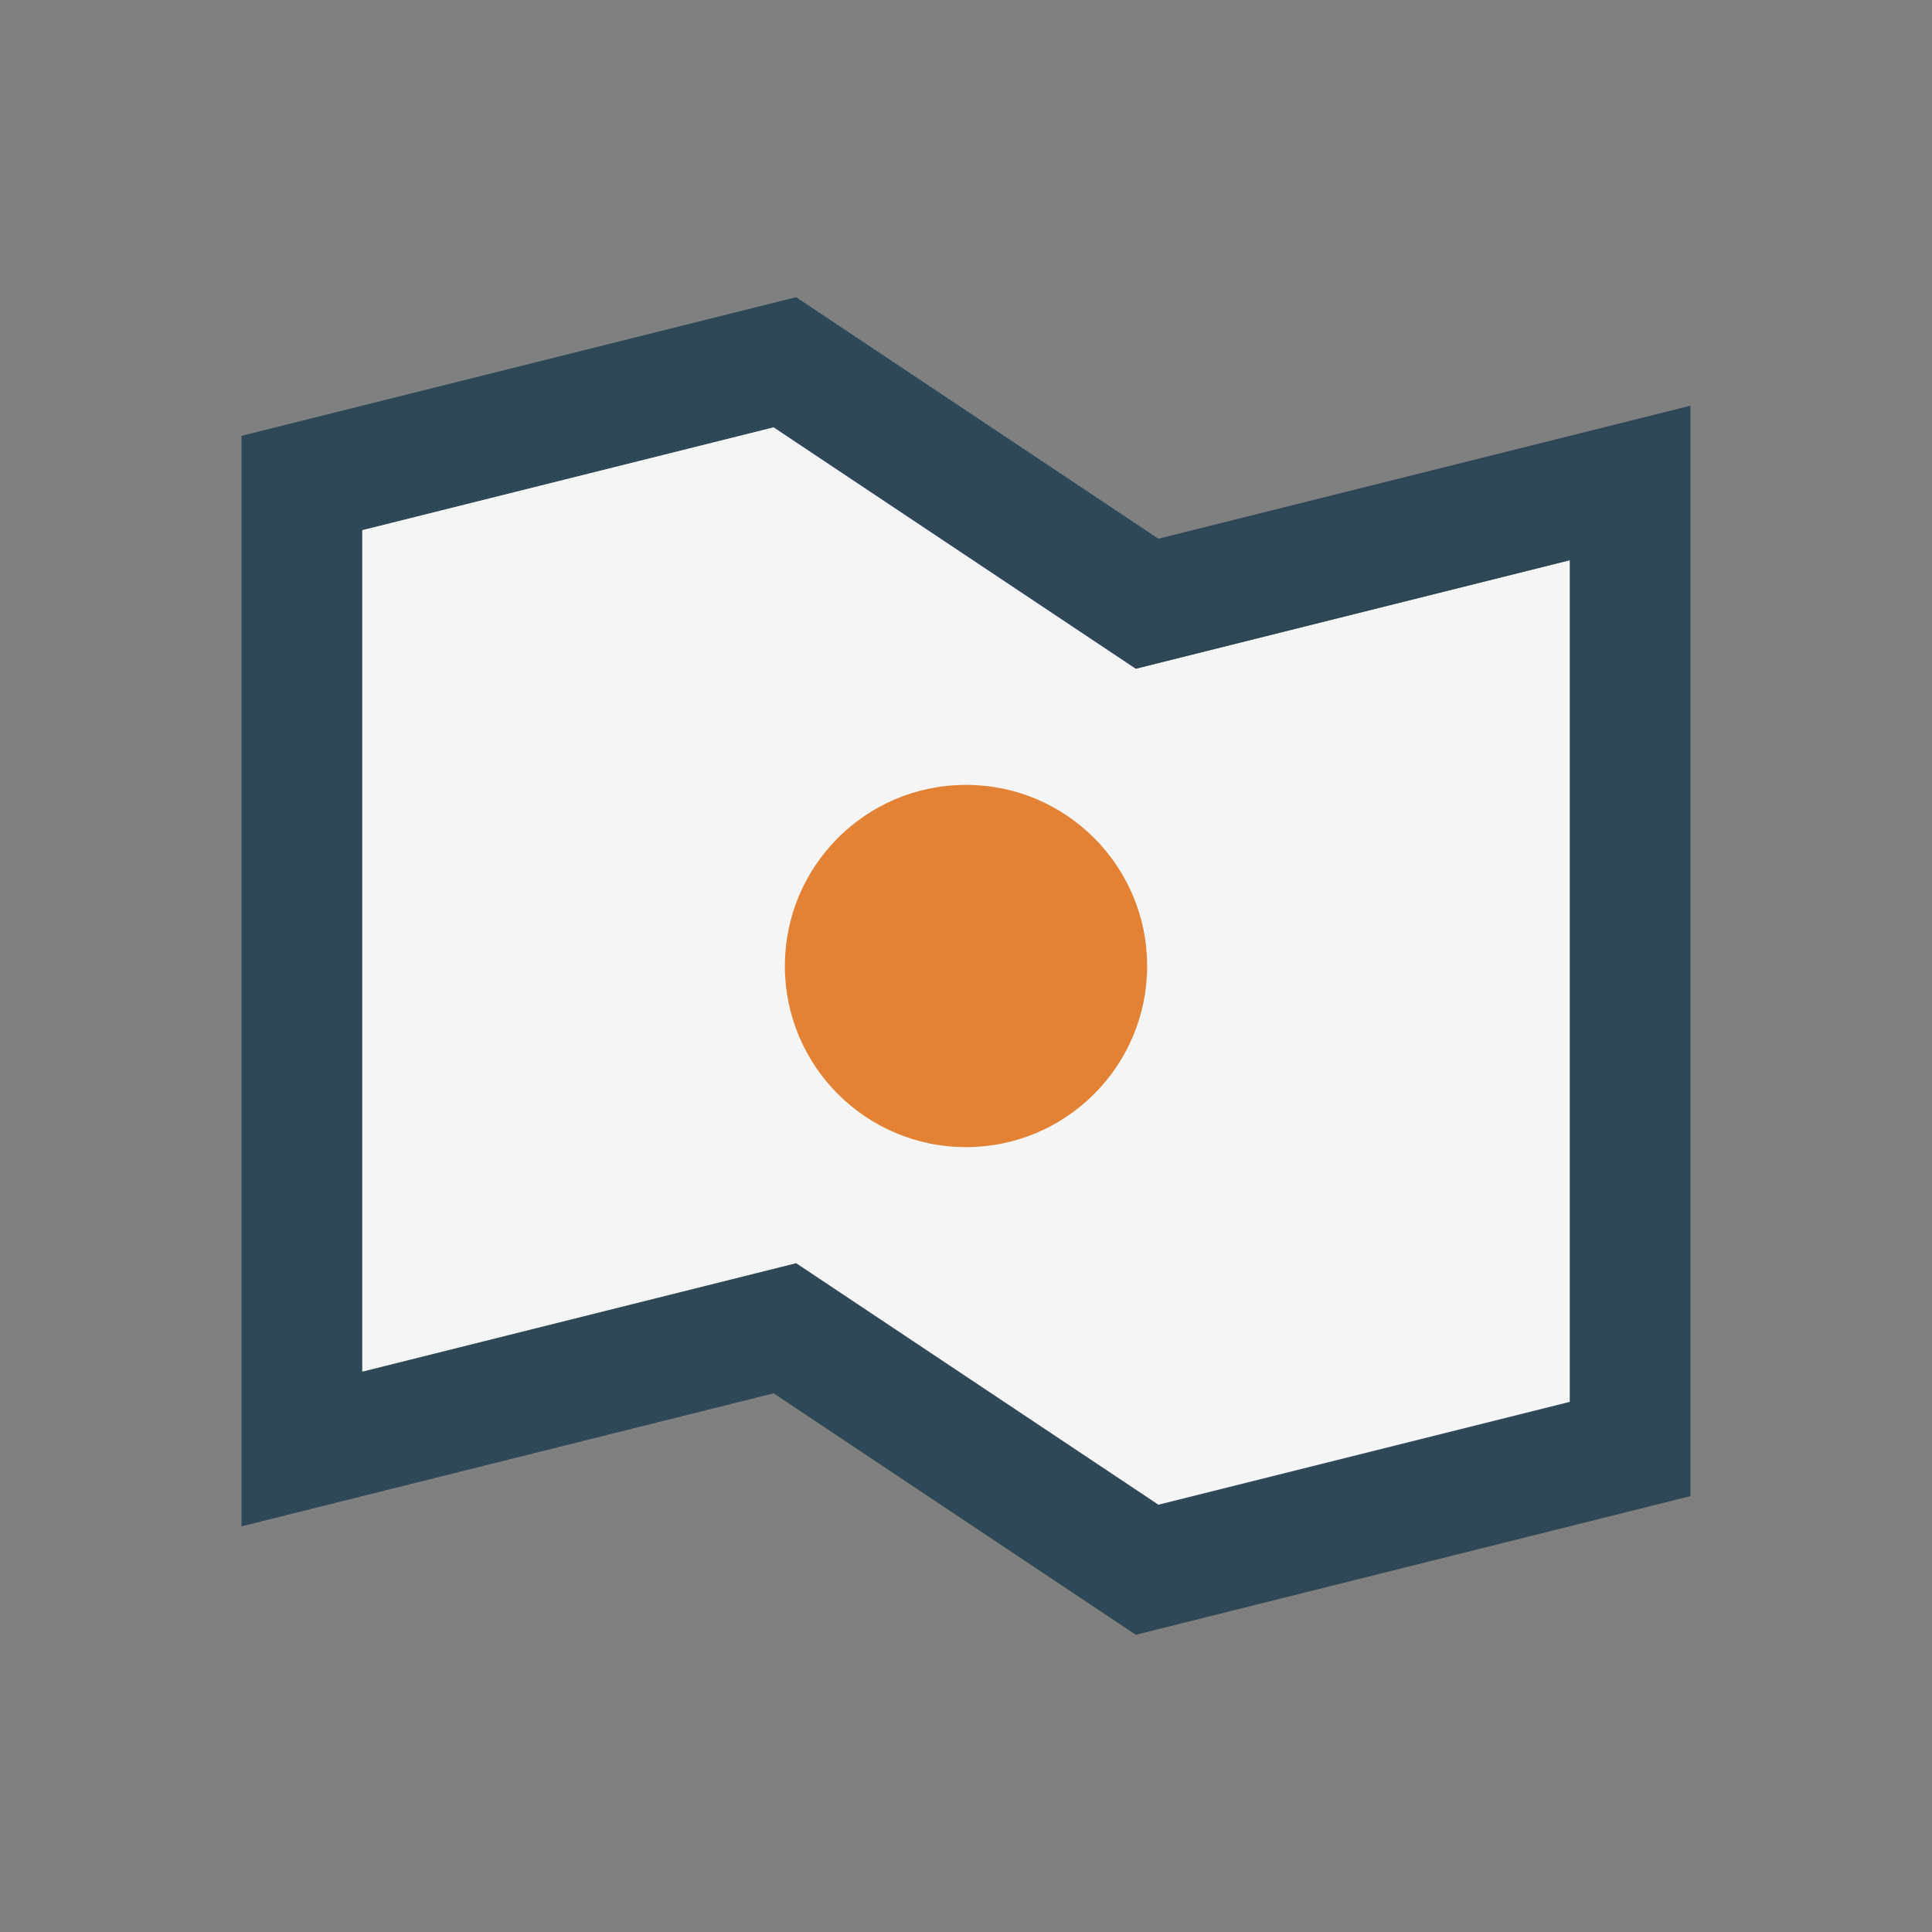
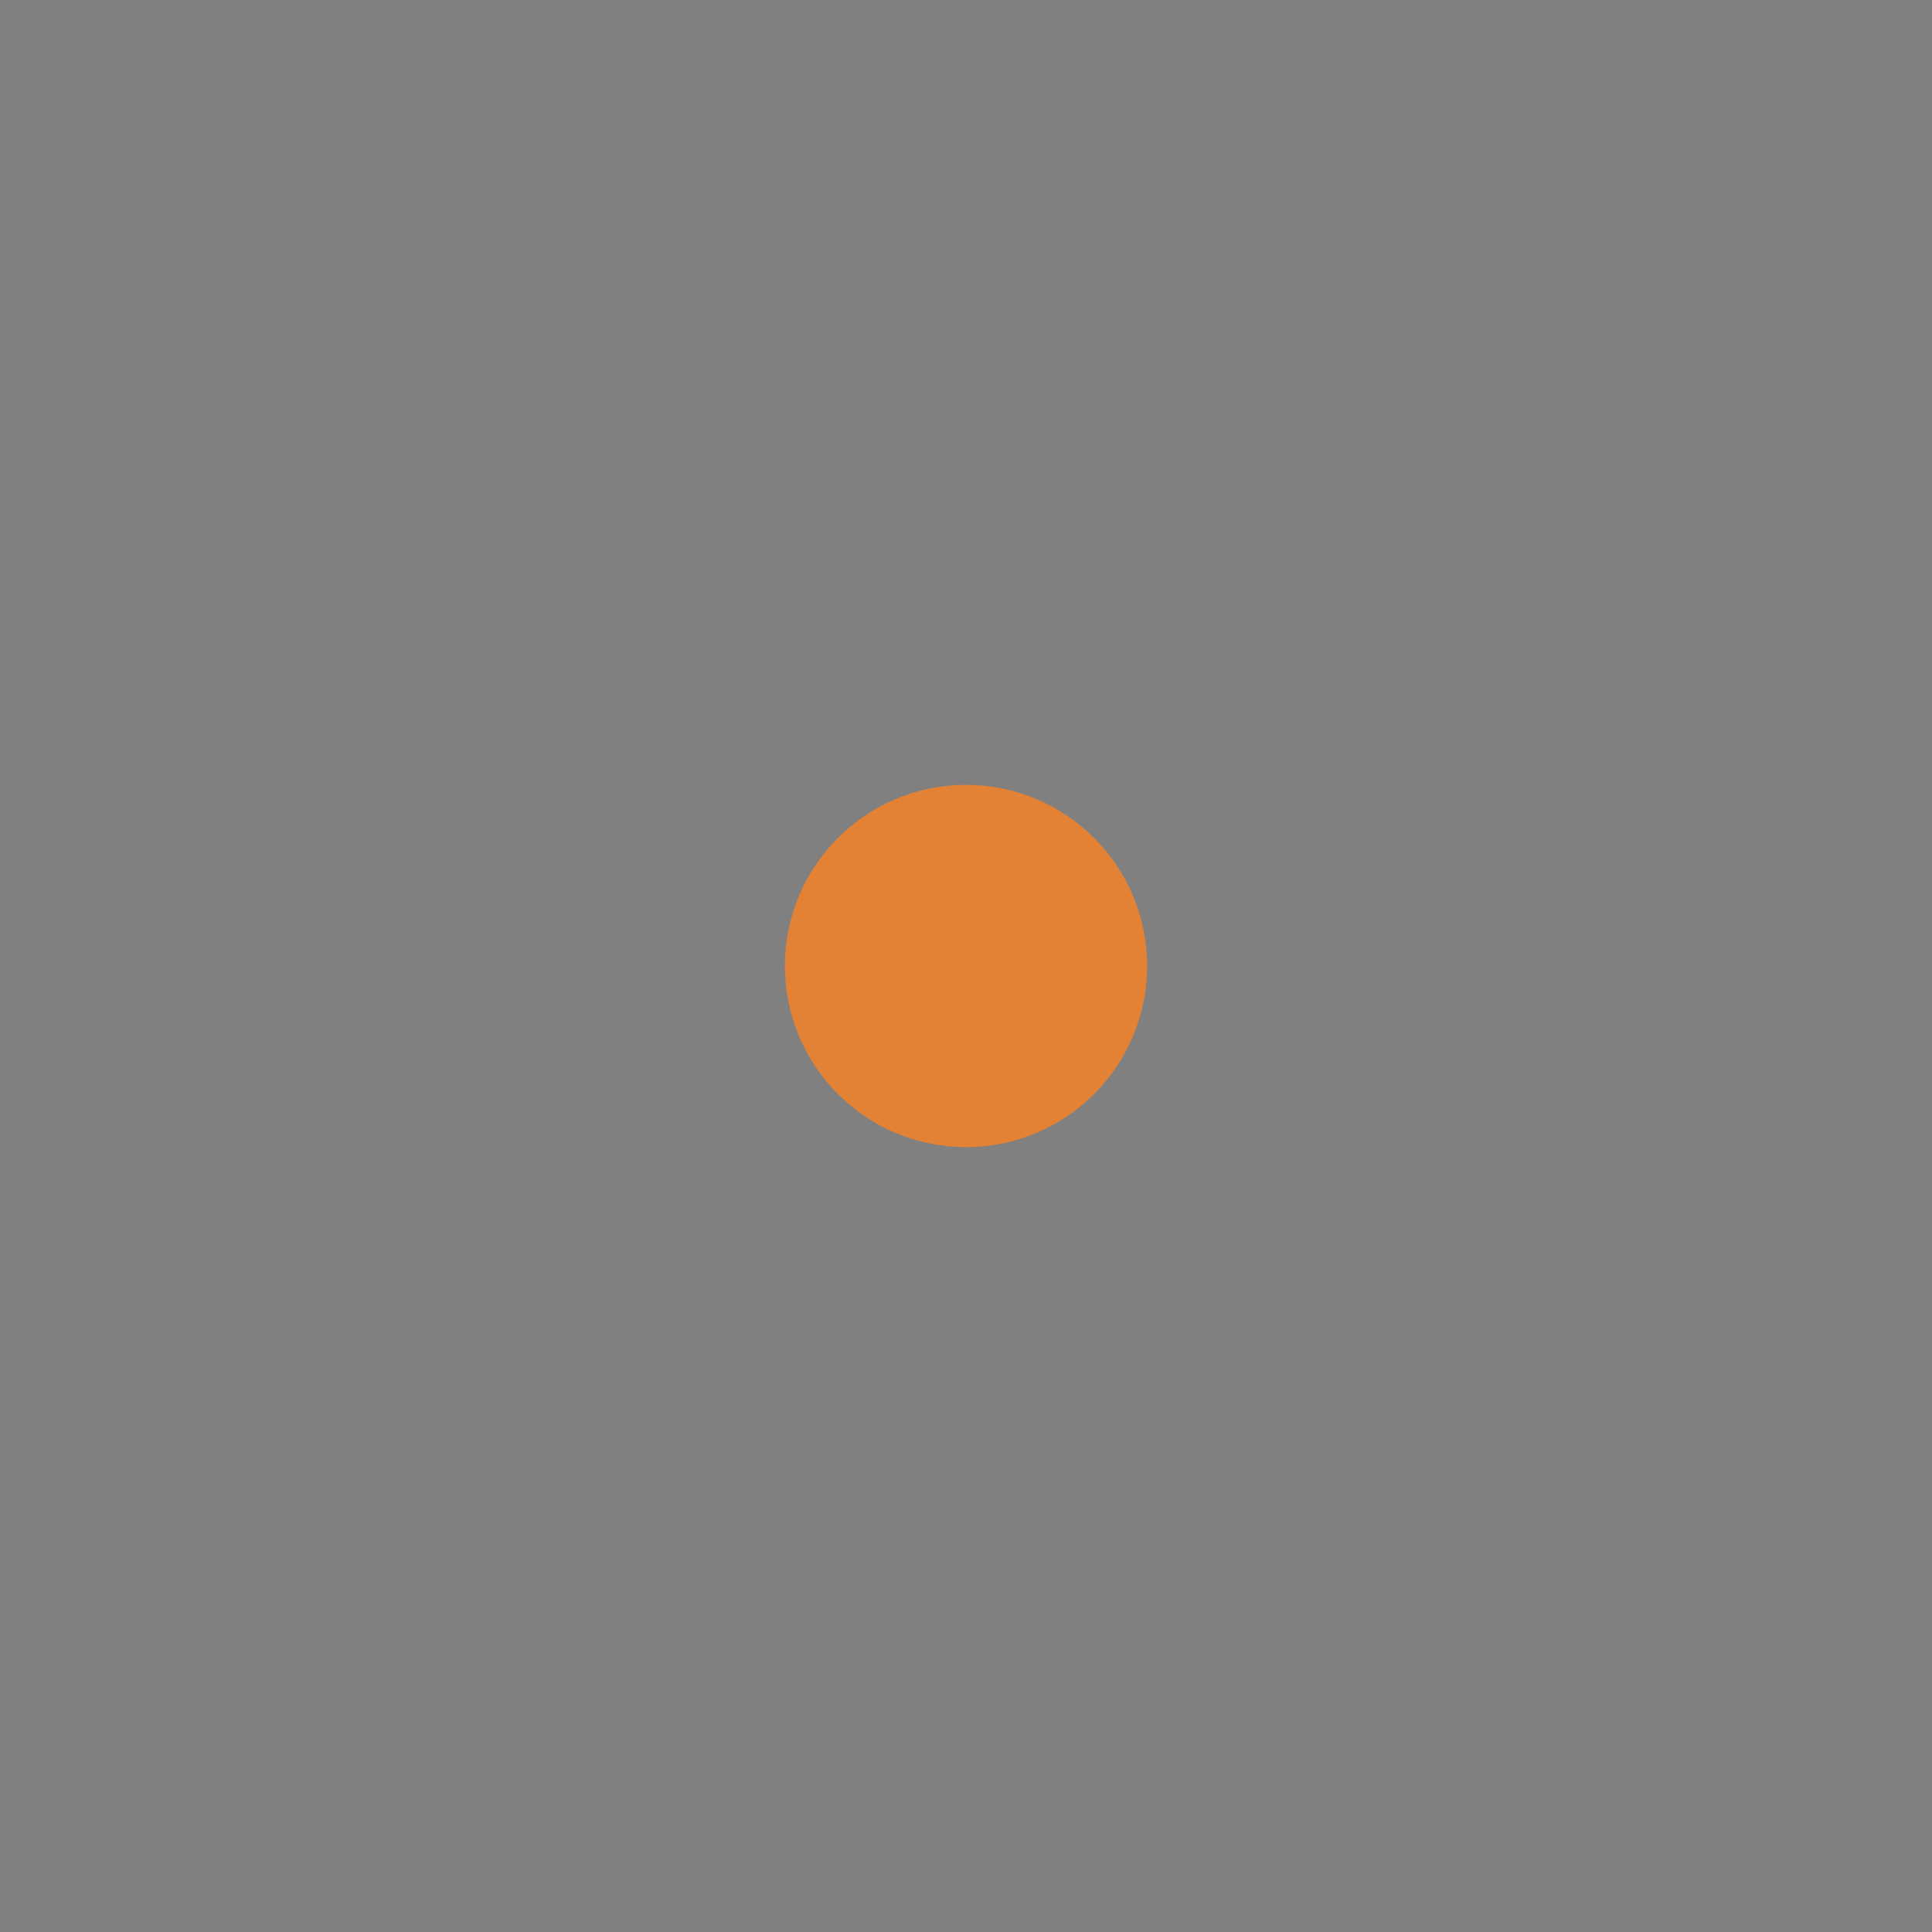
<svg xmlns="http://www.w3.org/2000/svg" width="32" height="32" viewBox="0 0 32 32">
  <rect x="0" y="0" width="32" height="32" fill="#808080" stroke="none" />
-   <polygon points="5,8 13,6 19,10 27,8 27,24 19,26 13,22 5,24" fill="#F5F5F5" stroke="#2F4858" stroke-width="2" />
  <circle cx="16" cy="16" r="3" fill="#E38235" />
</svg>